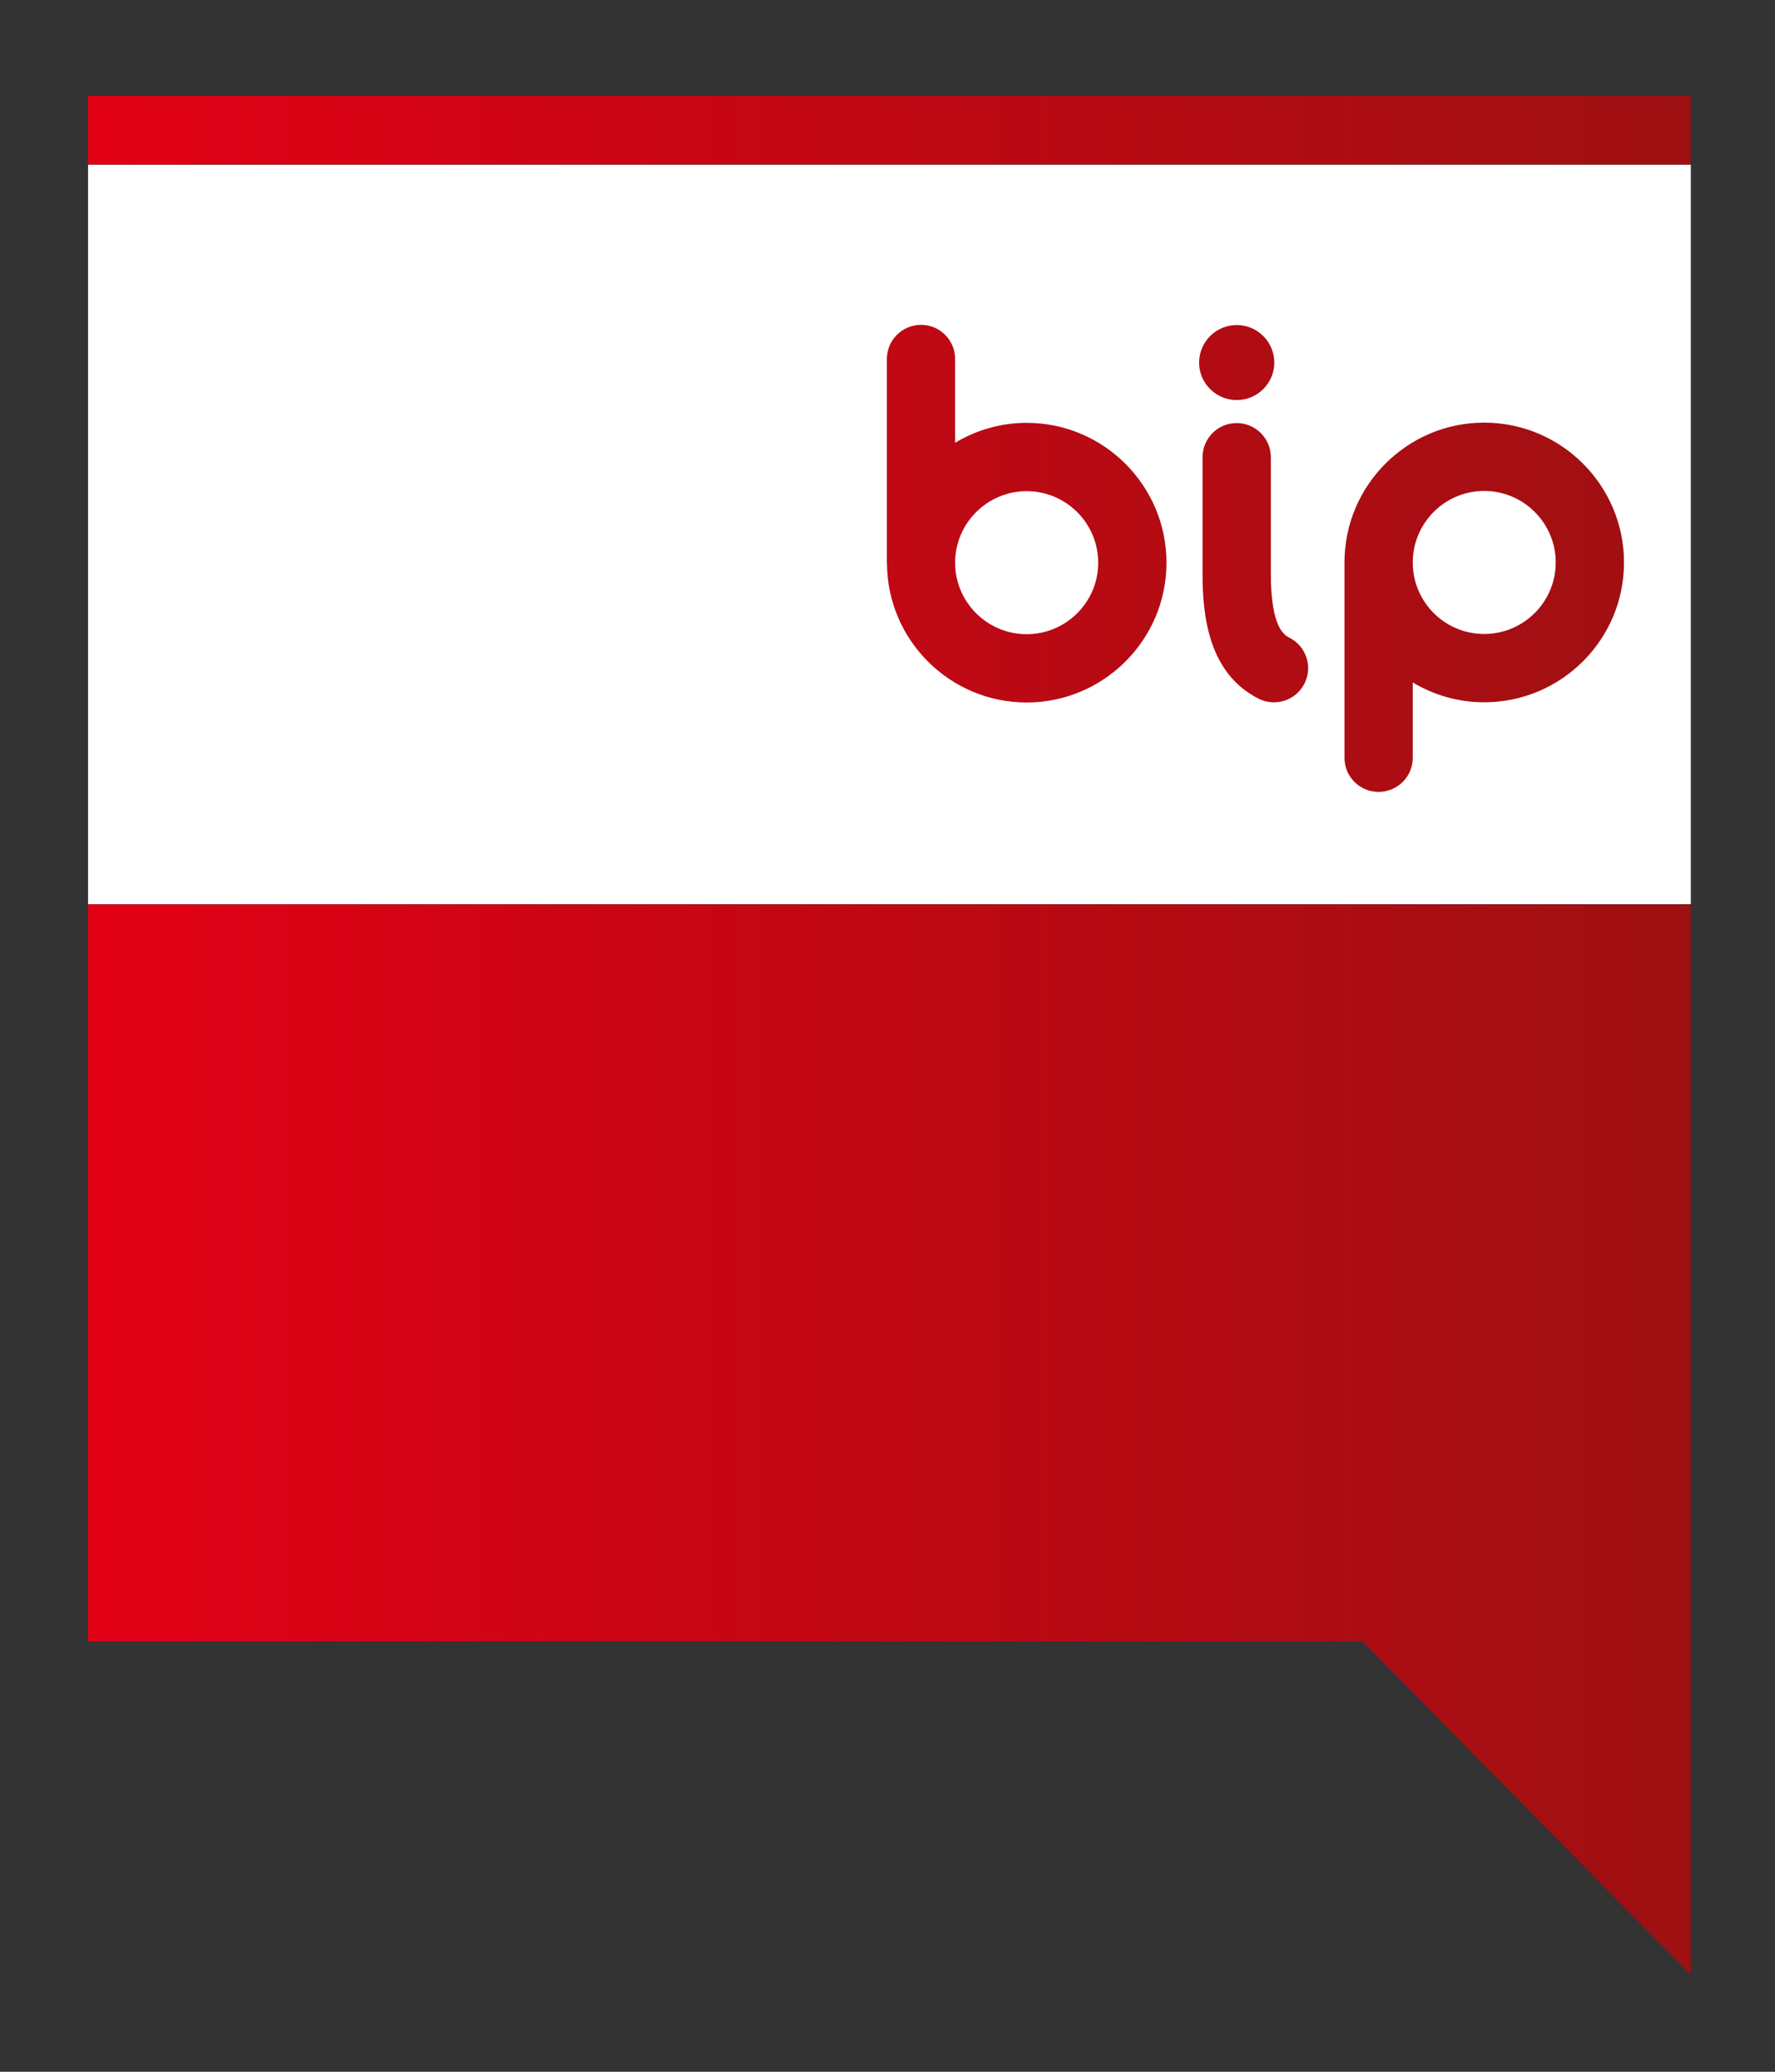
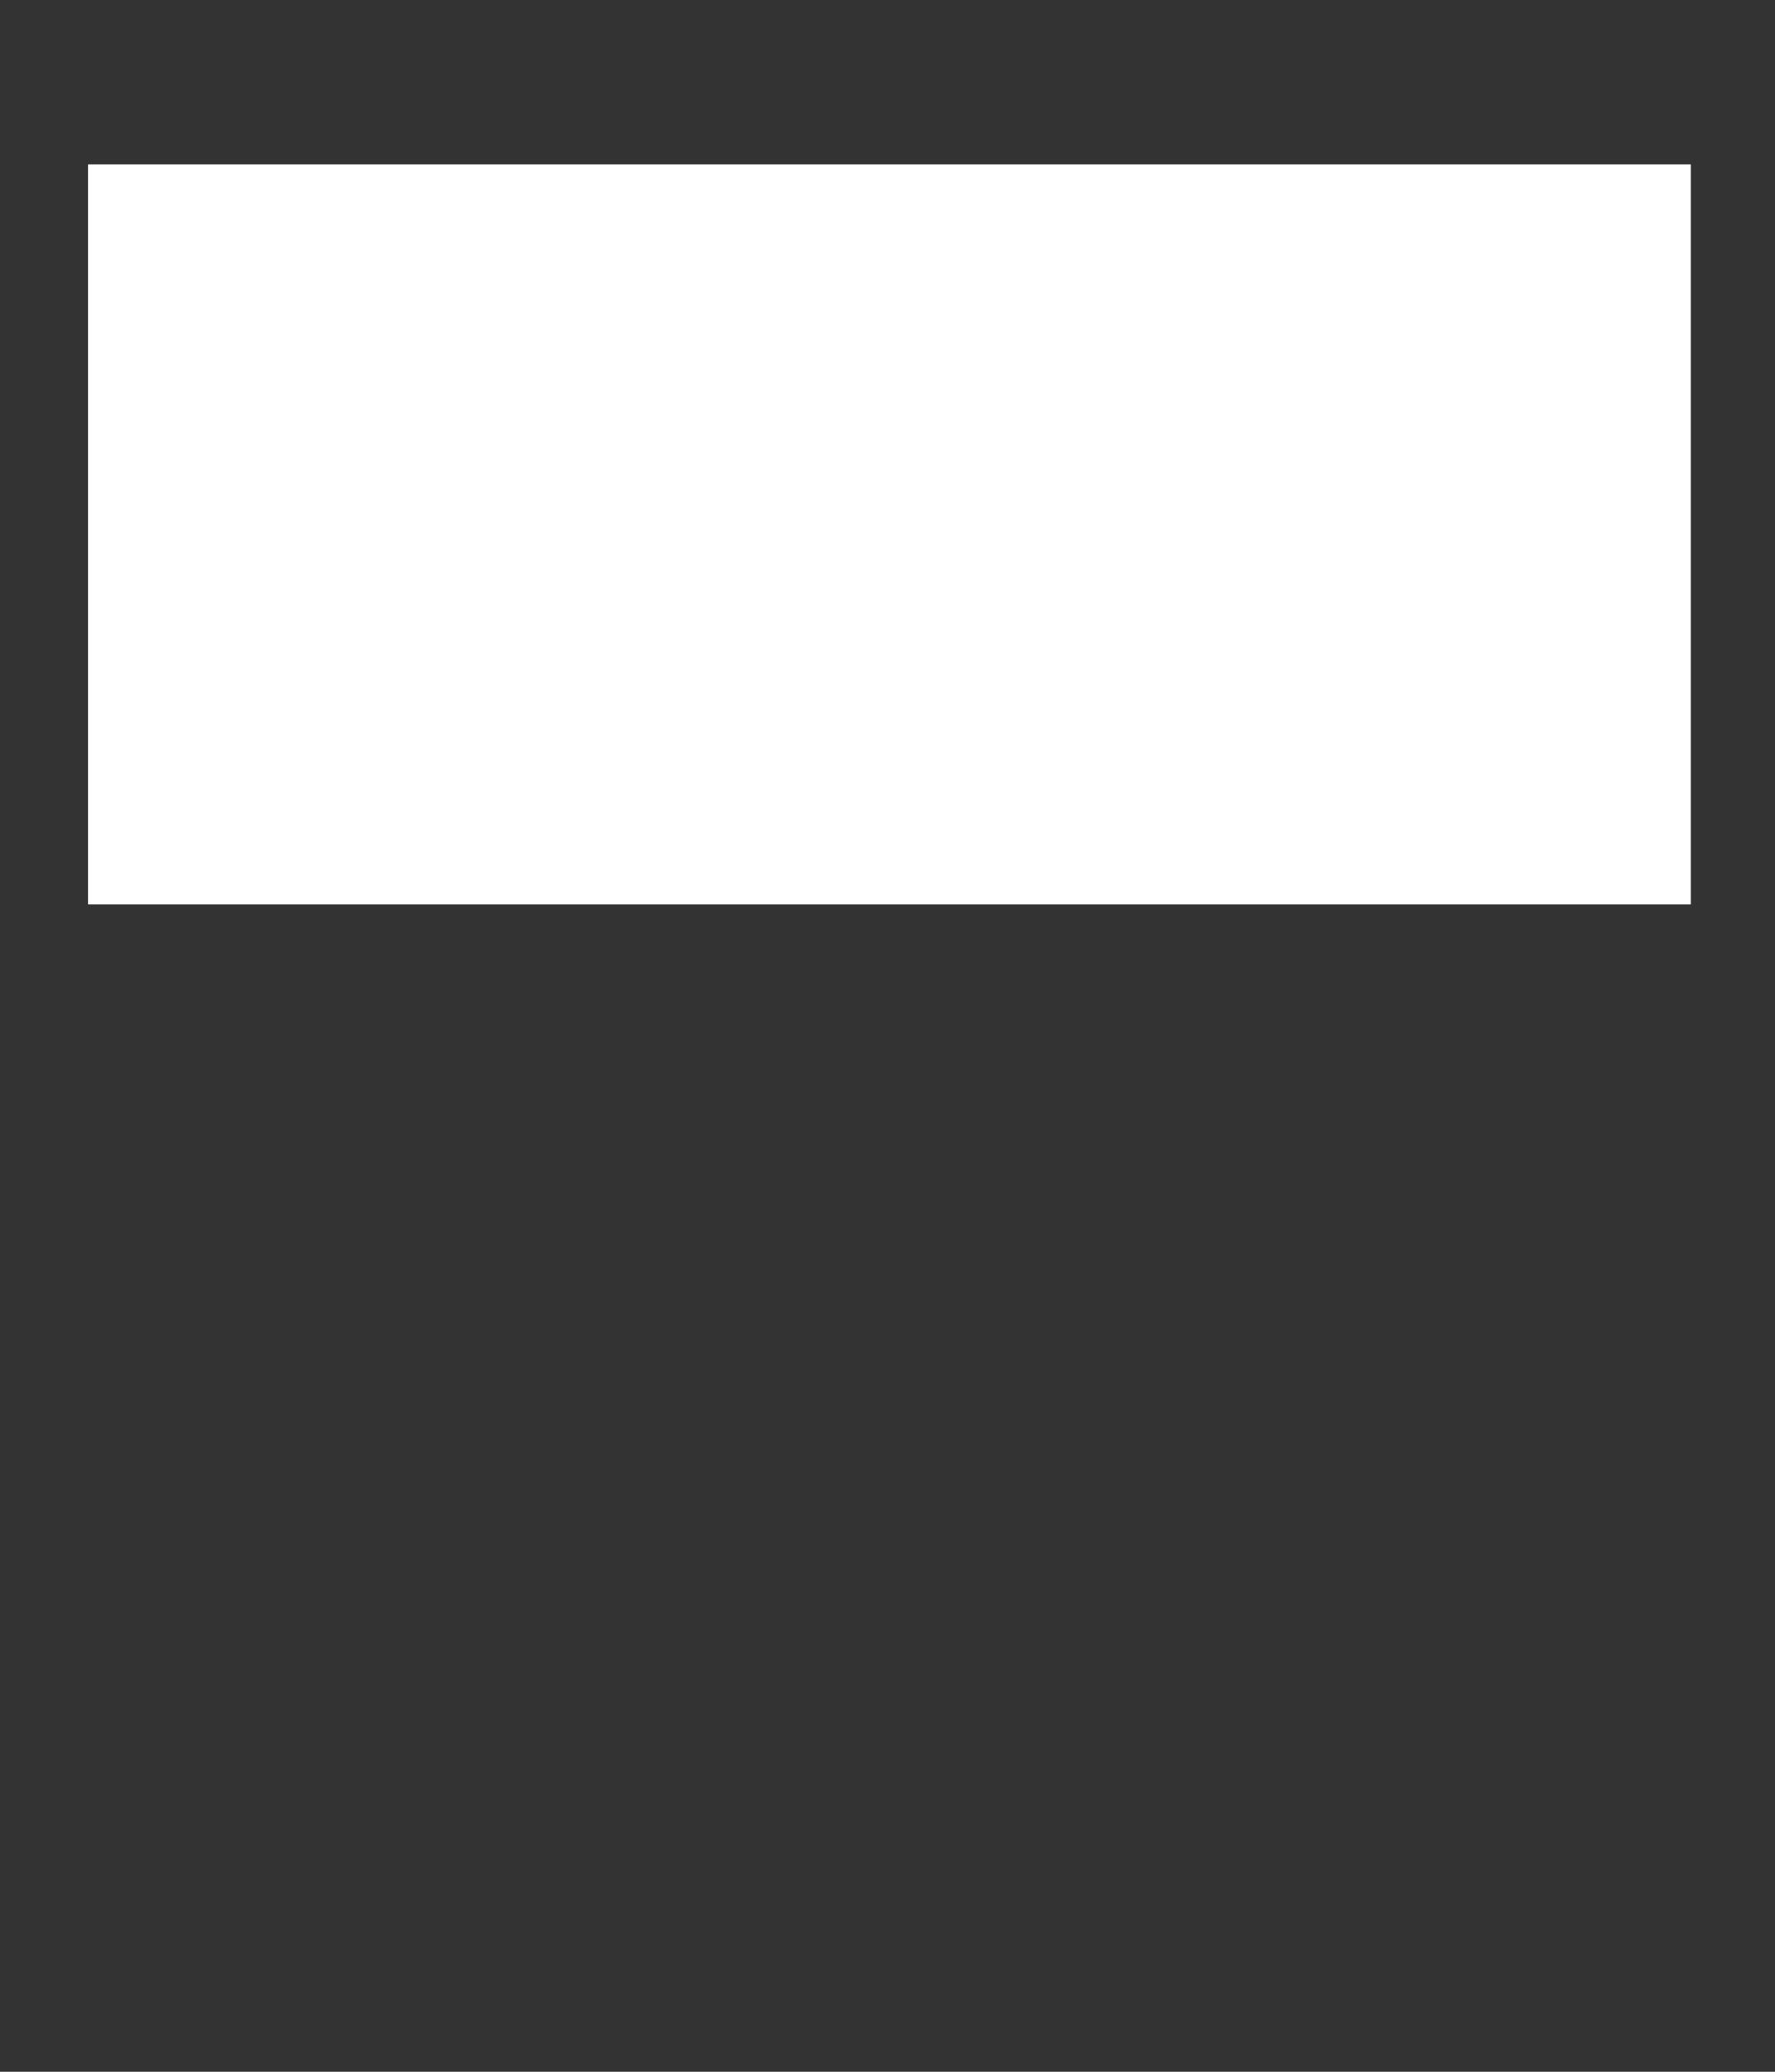
<svg xmlns="http://www.w3.org/2000/svg" xmlns:xlink="http://www.w3.org/1999/xlink" version="1.1" id="Warstwa_1" x="0px" y="0px" width="600px" height="700px" viewBox="0 0 600 700" enable-background="new 0 0 600 700" xml:space="preserve">
  <rect x="0" y="0" width="600" height="700" fill="#333333" stroke="none" />
  <rect x="29.759" y="55.546" fill="#FFFFFF" width="541.784" height="250.029" />
  <g>
    <g>
      <defs>
-         <path id="SVGID_1_" d="M29.759,32v23.546h541.784V32H29.759z M501.695,165.878c13.331,0,24.182,10.849,24.182,24.18     c0,13.335-10.851,24.146-24.182,24.146s-24.145-10.811-24.145-24.146C477.552,176.727,488.364,165.878,501.695,165.878z      M477.552,256.044v-25.461c7.056,4.224,15.315,6.701,24.145,6.701c26.061,0,47.263-21.167,47.263-47.227     c0-26.059-21.202-47.261-47.263-47.261c-26.059,0-47.226,21.202-47.226,47.261v65.986c0,6.382,5.141,11.518,11.521,11.518     S477.552,262.426,477.552,256.044z M418.058,109.823c-7.021,0-12.729,5.674-12.729,12.697c0,6.98,5.708,12.653,12.729,12.653     c6.984,0,12.691-5.673,12.691-12.653C430.75,115.497,425.043,109.823,418.058,109.823z M418.022,142.943     c-6.382,0-11.523,5.172-11.523,11.555v39.426c0,14.009,1.95,33.576,18.97,42.16c5.673,2.832,12.622,0.563,15.493-5.146     c2.872-5.708,0.566-12.626-5.142-15.494c-1.523-0.779-6.24-3.154-6.24-21.521v-39.426     C429.58,148.115,424.404,142.943,418.022,142.943z M347.041,165.953c13.331,0,24.182,10.845,24.182,24.176     c0,13.335-10.851,24.145-24.182,24.145c-13.33,0-24.18-10.81-24.18-24.145C322.861,176.798,333.711,165.953,347.041,165.953z      M311.339,109.757c-6.383,0-11.555,5.176-11.555,11.554v68.818c0,0.04,0.036,0.076,0.036,0.11     c0.063,25.984,21.198,47.115,47.222,47.115c26.06,0,47.262-21.202,47.262-47.226c0-26.056-21.202-47.261-47.262-47.261     c-8.828,0-17.09,2.481-24.181,6.735v-28.293C322.861,114.934,317.72,109.757,311.339,109.757z M29.759,554.57h430.773     l111.011,112.676v-361.67H29.759V554.57z" />
-       </defs>
+         </defs>
      <clipPath id="SVGID_2_">
        <use xlink:href="#SVGID_1_" overflow="visible" />
      </clipPath>
-       <rect x="29.759" y="55.546" clip-path="url(#SVGID_2_)" fill="#FFFFFF" stroke="#000000" stroke-miterlimit="10" width="541.784" height="250.029" />
      <linearGradient id="SVGID_3_" gradientUnits="userSpaceOnUse" x1="27.479" y1="280.221" x2="569.263" y2="280.221" gradientTransform="matrix(1 0 0 -1 2.28 630.221)">
        <stop offset="0" style="stop-color:#E20016" />
        <stop offset="1" style="stop-color:#9E1012" />
      </linearGradient>
      <rect x="29.759" y="32.377" clip-path="url(#SVGID_2_)" fill="url(#SVGID_3_)" width="541.784" height="635.245" />
    </g>
  </g>
</svg>